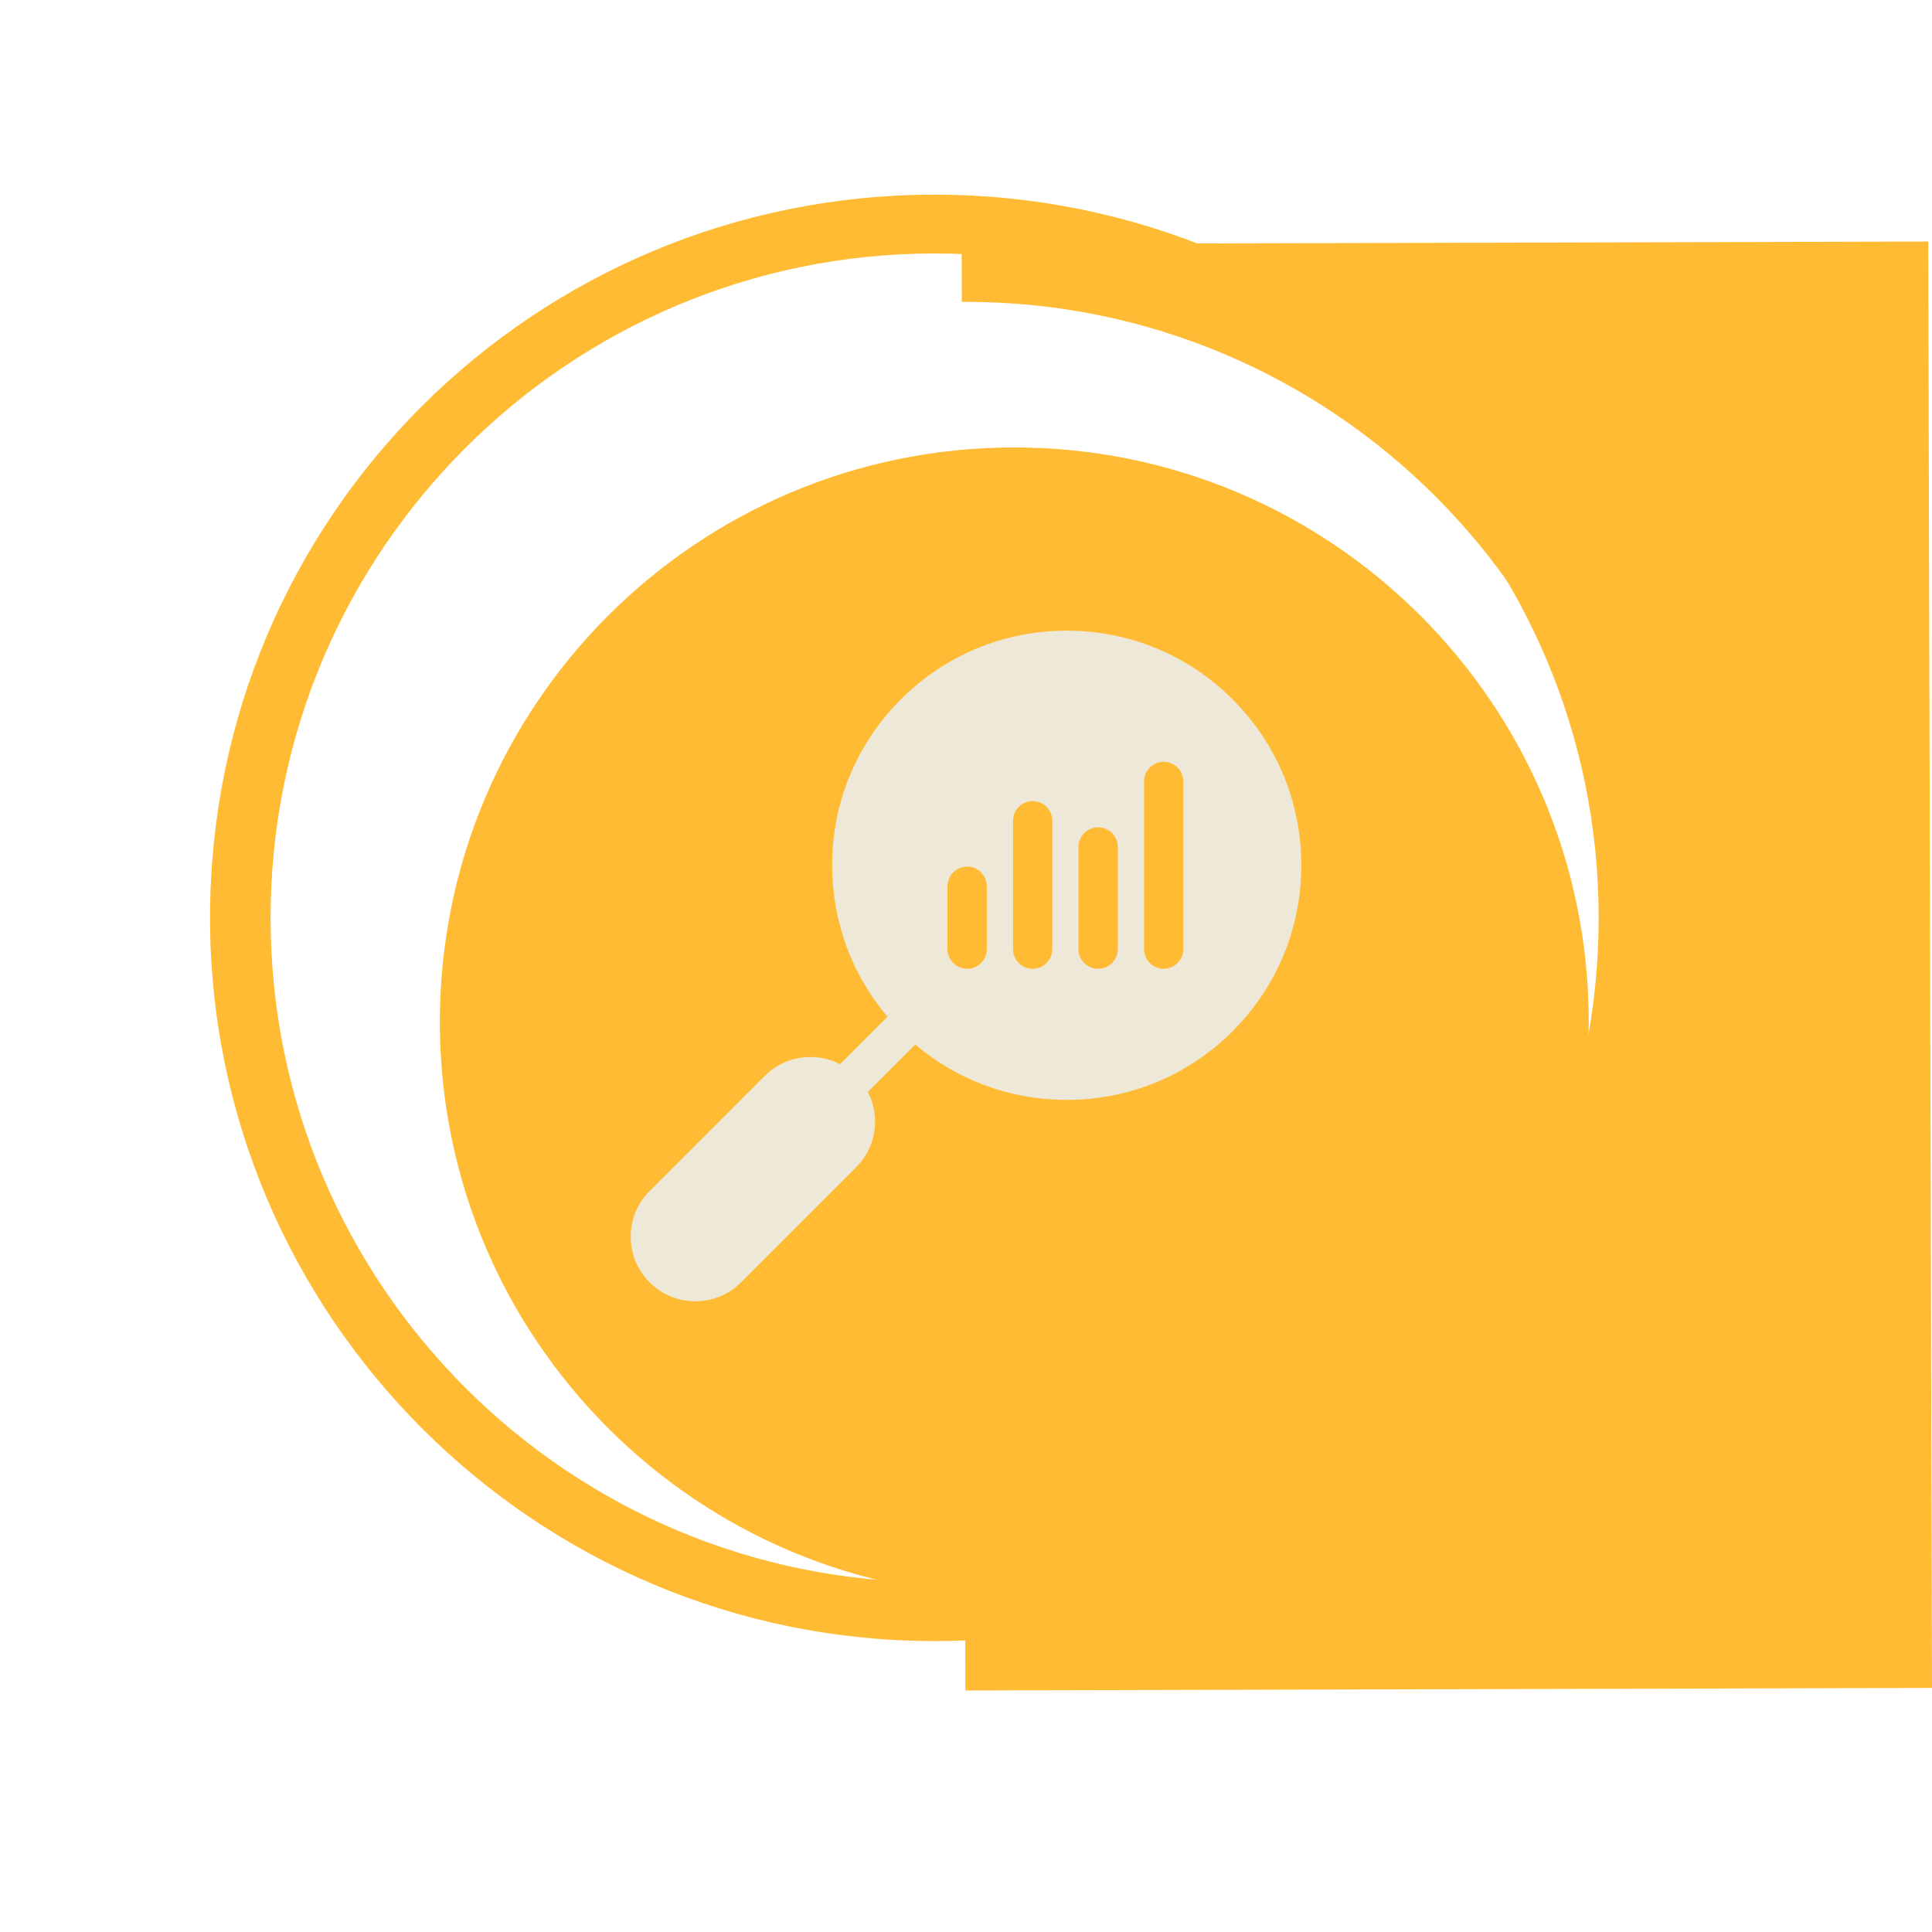
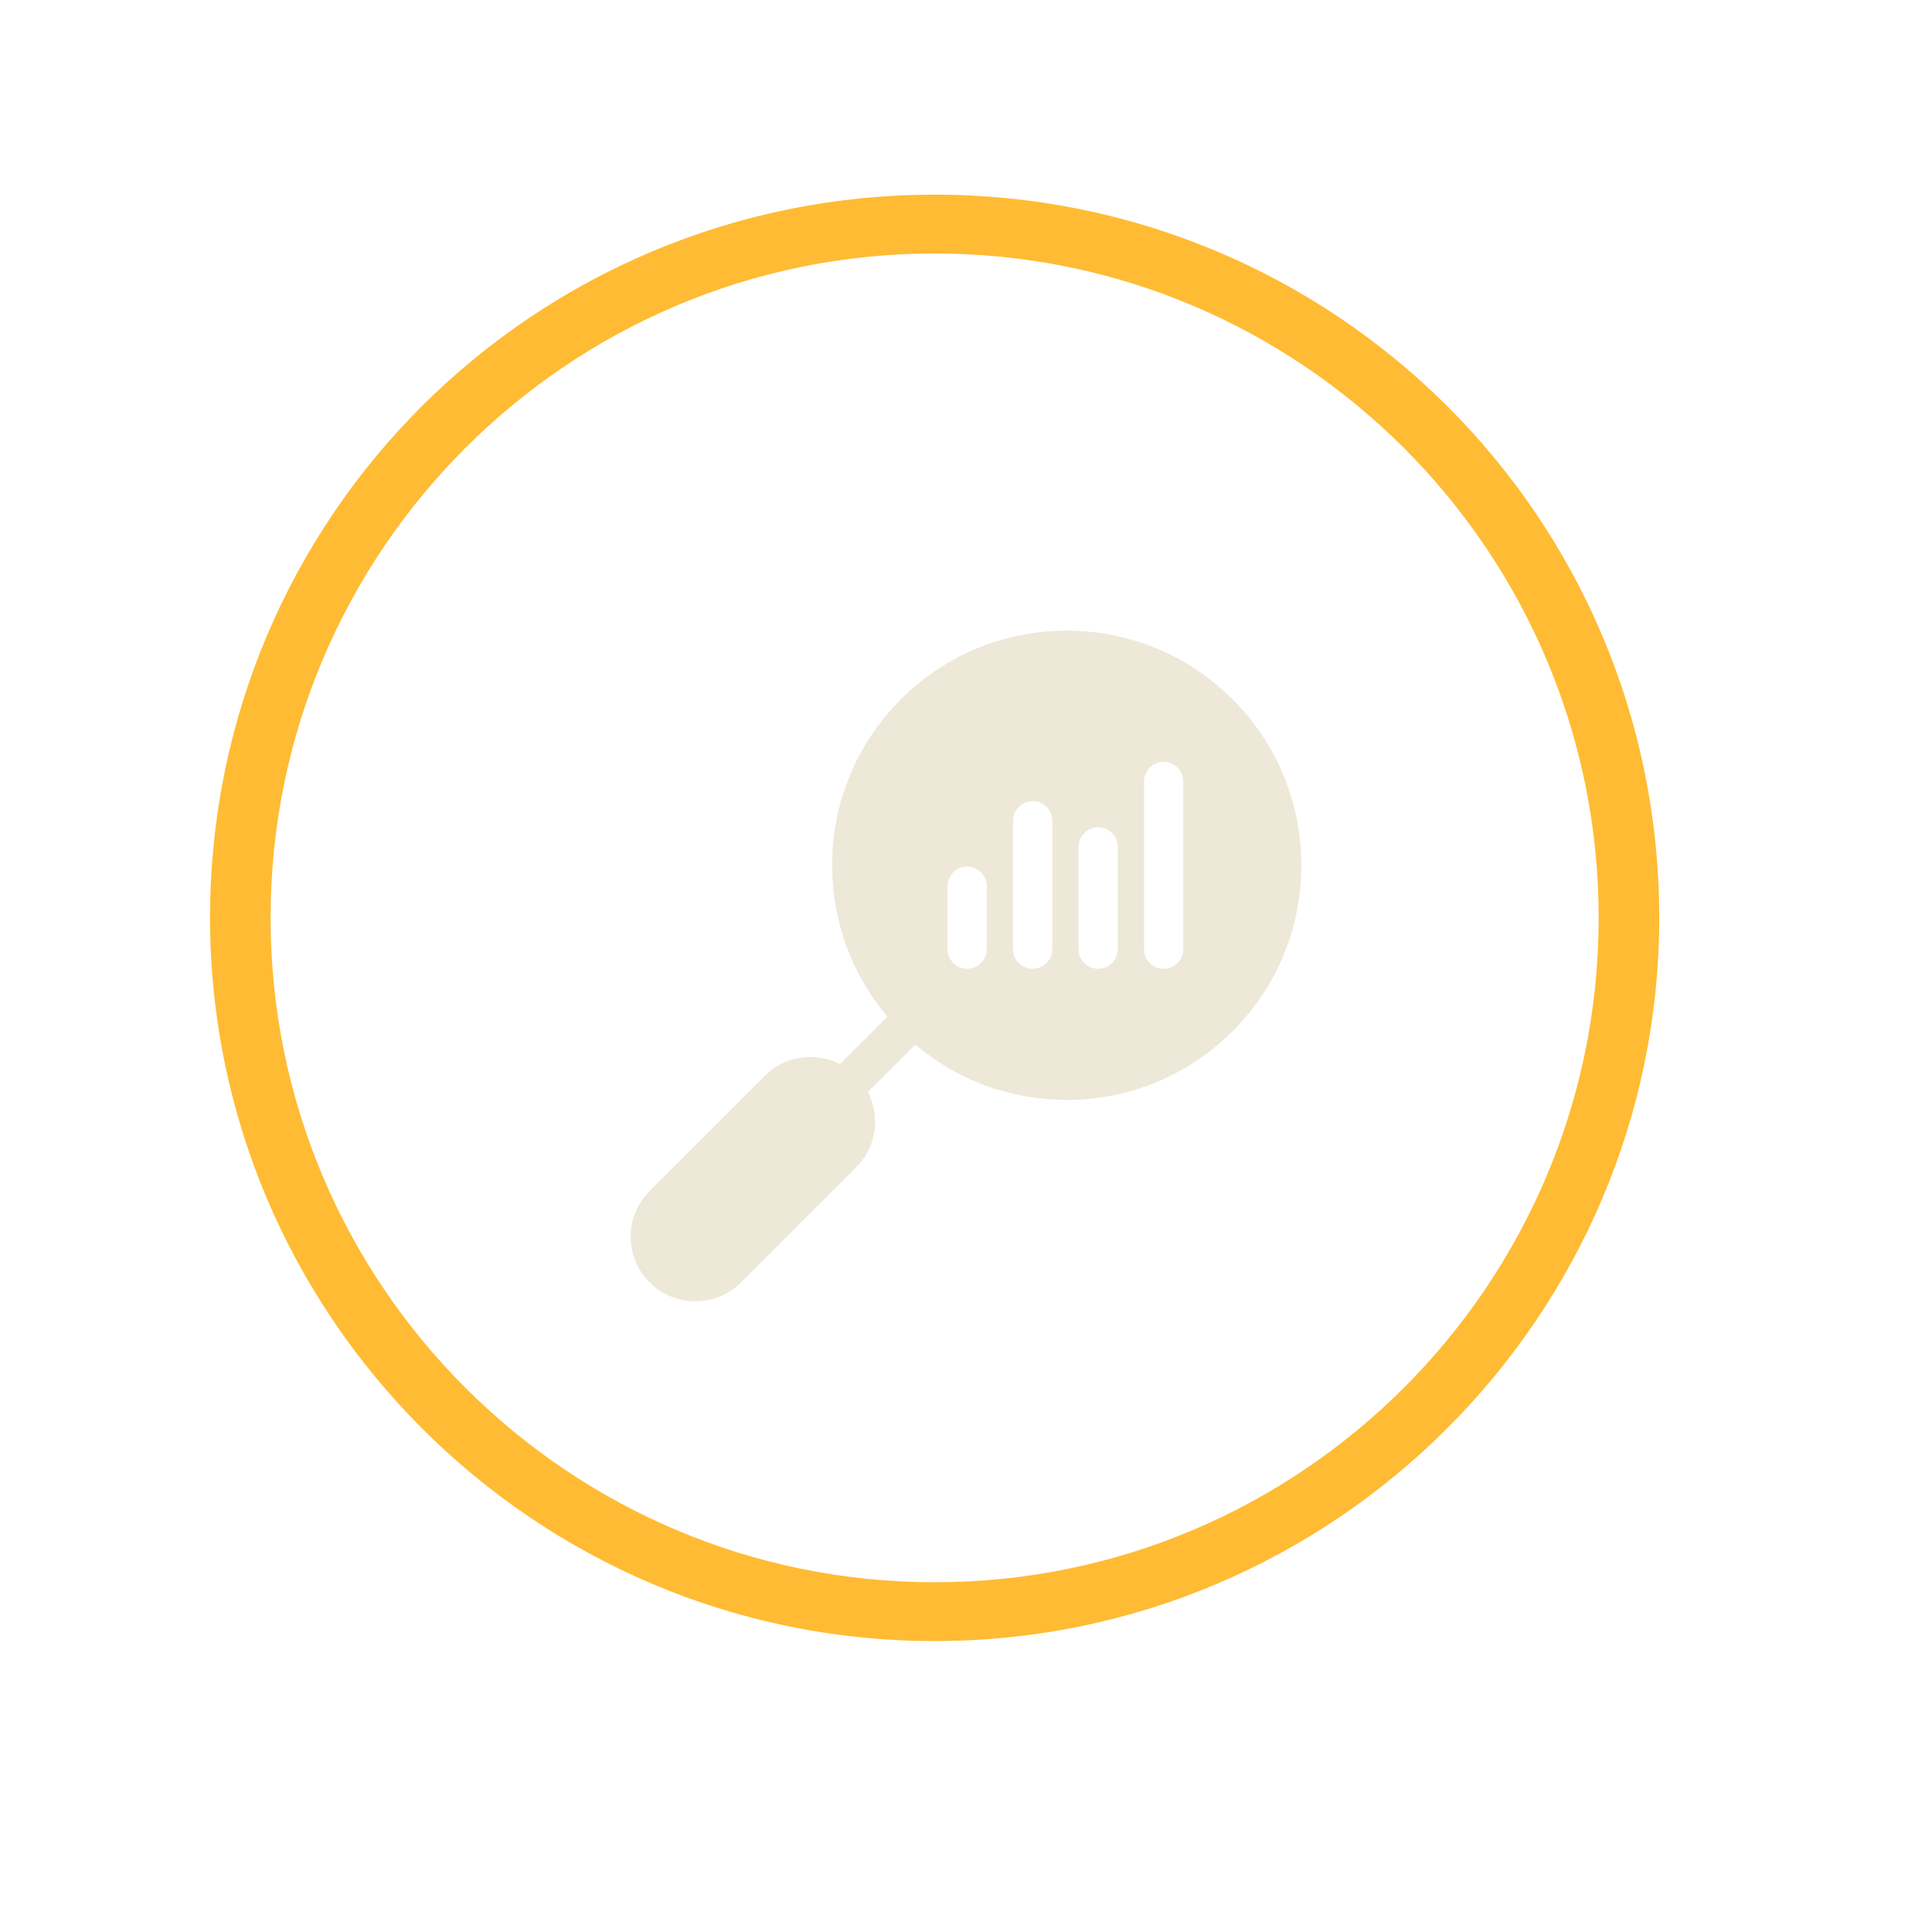
<svg xmlns="http://www.w3.org/2000/svg" width="100%" height="100%" viewBox="0 0 56 56" version="1.1" xml:space="preserve" style="fill-rule:evenodd;clip-rule:evenodd;stroke-linejoin:round;stroke-miterlimit:2;">
  <g id="Hover" transform="matrix(1,0,0,1,-5331.57,-6191.48)">
    <g transform="matrix(1,0,0,1,5339.97,6200.1)">
-       <path d="M37.645,21.43L37.651,21.001C37.651,11.805 30.196,4.349 21,4.349C11.803,4.349 4.349,11.805 4.349,21.001C4.349,30.196 11.803,37.651 21,37.651C30.052,37.651 37.418,30.427 37.645,21.43Z" style="fill:rgb(255,187,51);fill-rule:nonzero;" />
-     </g>
+       </g>
    <g transform="matrix(1.003,0,0,1.003,-3183.84,-4960.25)">
      <path d="M8516.95,11124C8528.5,11124 8537.89,11133.3 8537.89,11144.9C8537.89,11156.4 8528.5,11165.8 8516.95,11165.8C8505.39,11165.8 8496.01,11156.4 8496.01,11144.9C8496.01,11133.3 8505.39,11124 8516.95,11124ZM8516.95,11125.7C8527.54,11125.7 8536.14,11134.3 8536.14,11144.9C8536.14,11155.5 8527.54,11164.1 8516.95,11164.1C8506.36,11164.1 8497.76,11155.5 8497.76,11144.9C8497.76,11134.3 8506.36,11125.7 8516.95,11125.7Z" style="fill:rgb(255,187,51);" />
    </g>
  </g>
-   <path id="Active" d="M27.878,8.75L27.874,7.074L55.891,7.001L56,48.926L27.983,48.999L27.978,47.25L28,47.25C38.625,47.25 47.251,38.625 47.251,28C47.251,17.375 38.625,8.75 28,8.75L27.878,8.75Z" style="fill:rgb(255,187,51);" />
  <g id="Parametros" transform="matrix(1,0,0,1,35.728,35.727)">
    <path d="M0,-15.455C-1.284,-16.739 -2.992,-17.447 -4.809,-17.447C-6.625,-17.447 -8.333,-16.739 -9.617,-15.455C-10.901,-14.17 -11.608,-12.463 -11.608,-10.646C-11.608,-9.02 -11.042,-7.483 -10.003,-6.257L-11.378,-4.882C-12.083,-5.245 -12.972,-5.132 -13.563,-4.541L-16.898,-1.205C-17.252,-0.851 -17.446,-0.381 -17.446,0.119C-17.446,0.62 -17.252,1.09 -16.898,1.444C-16.533,1.809 -16.053,1.992 -15.573,1.992C-15.094,1.992 -14.614,1.809 -14.249,1.444L-10.913,-1.892C-10.559,-2.246 -10.364,-2.717 -10.364,-3.217C-10.364,-3.521 -10.437,-3.814 -10.572,-4.077L-9.198,-5.451C-7.972,-4.412 -6.434,-3.846 -4.809,-3.846C-2.992,-3.846 -1.284,-4.553 0,-5.837C1.284,-7.122 1.991,-8.83 1.991,-10.646C1.991,-12.463 1.284,-14.17 0,-15.455M-7.125,-8.216C-7.125,-7.902 -7.379,-7.646 -7.694,-7.646C-8.009,-7.646 -8.264,-7.902 -8.264,-8.216L-8.264,-10.039C-8.264,-10.353 -8.009,-10.608 -7.694,-10.608C-7.379,-10.608 -7.125,-10.353 -7.125,-10.039L-7.125,-8.216ZM-5.227,-8.216C-5.227,-7.902 -5.481,-7.646 -5.796,-7.646C-6.11,-7.646 -6.365,-7.902 -6.365,-8.216L-6.365,-11.937C-6.365,-12.251 -6.11,-12.507 -5.796,-12.507C-5.481,-12.507 -5.227,-12.251 -5.227,-11.937L-5.227,-8.216ZM-3.328,-8.216C-3.328,-7.902 -3.583,-7.646 -3.897,-7.646C-4.212,-7.646 -4.467,-7.902 -4.467,-8.216L-4.467,-11.178C-4.467,-11.492 -4.212,-11.747 -3.897,-11.747C-3.583,-11.747 -3.328,-11.492 -3.328,-11.178L-3.328,-8.216ZM-1.43,-8.216C-1.43,-7.902 -1.685,-7.646 -1.999,-7.646C-2.313,-7.646 -2.568,-7.902 -2.568,-8.216L-2.568,-13.076C-2.568,-13.391 -2.313,-13.646 -1.999,-13.646C-1.685,-13.646 -1.43,-13.391 -1.43,-13.076L-1.43,-8.216Z" style="fill:rgb(238,232,216);fill-rule:nonzero;" />
  </g>
</svg>